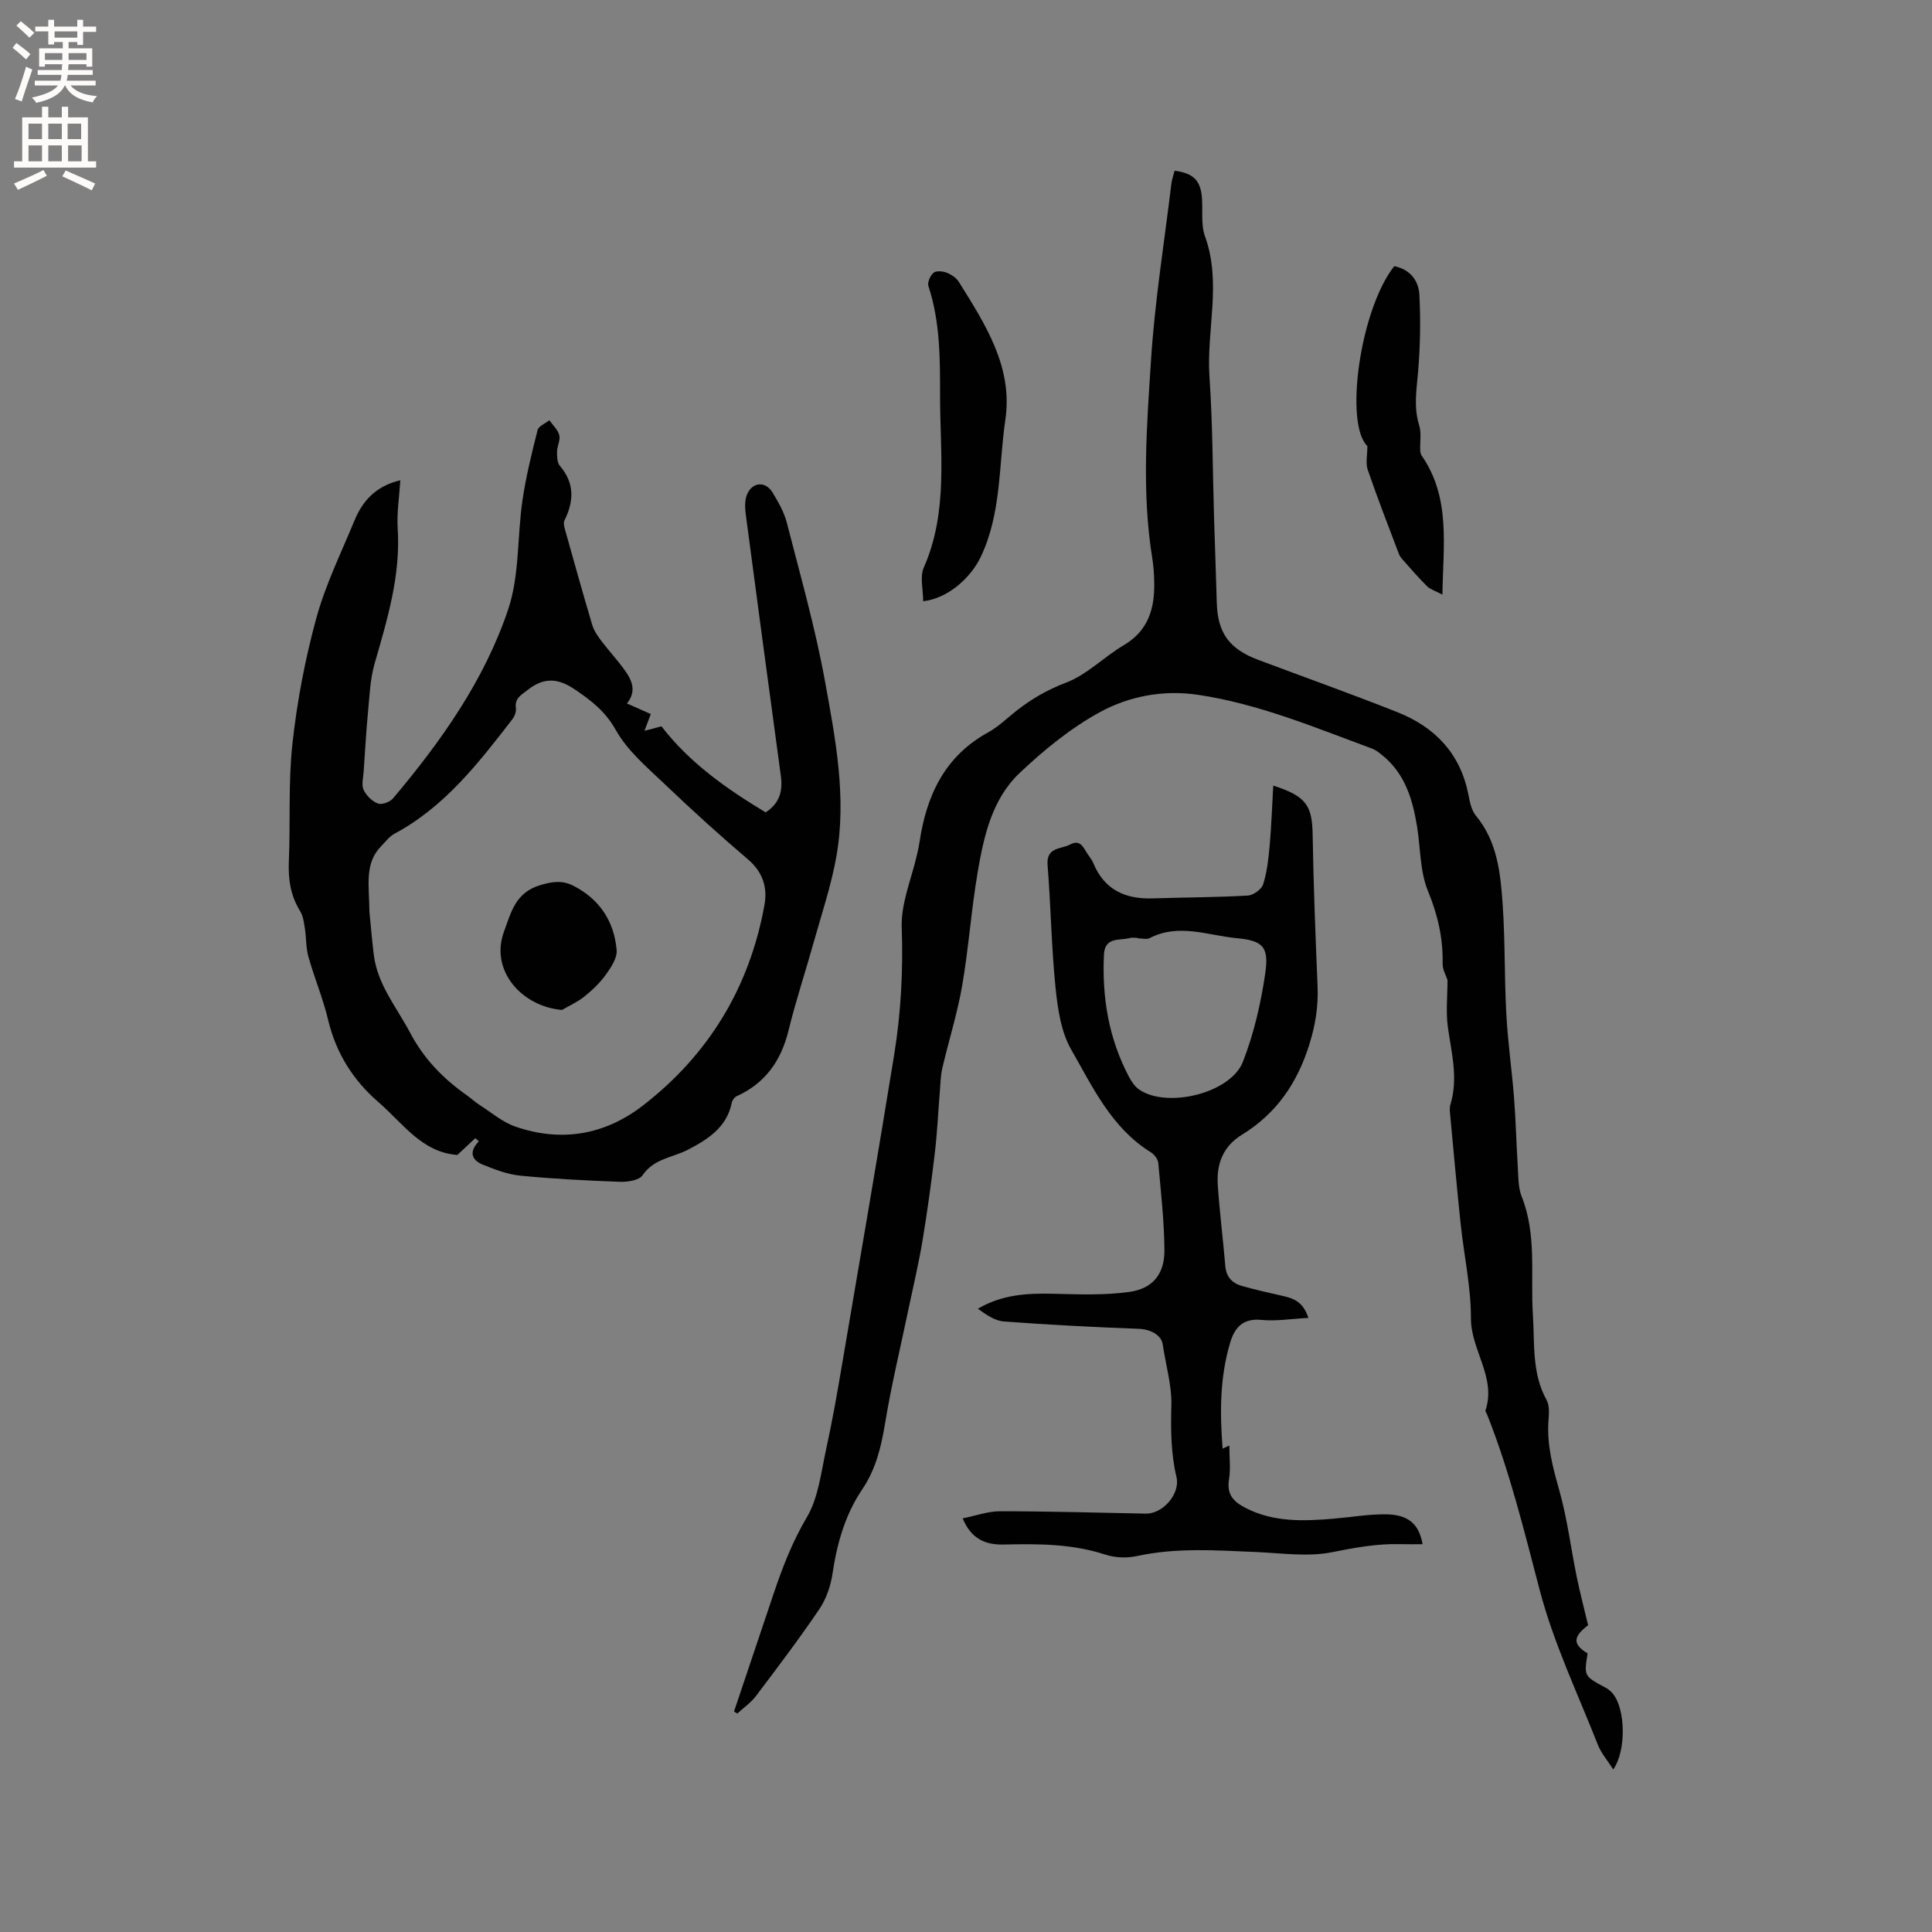
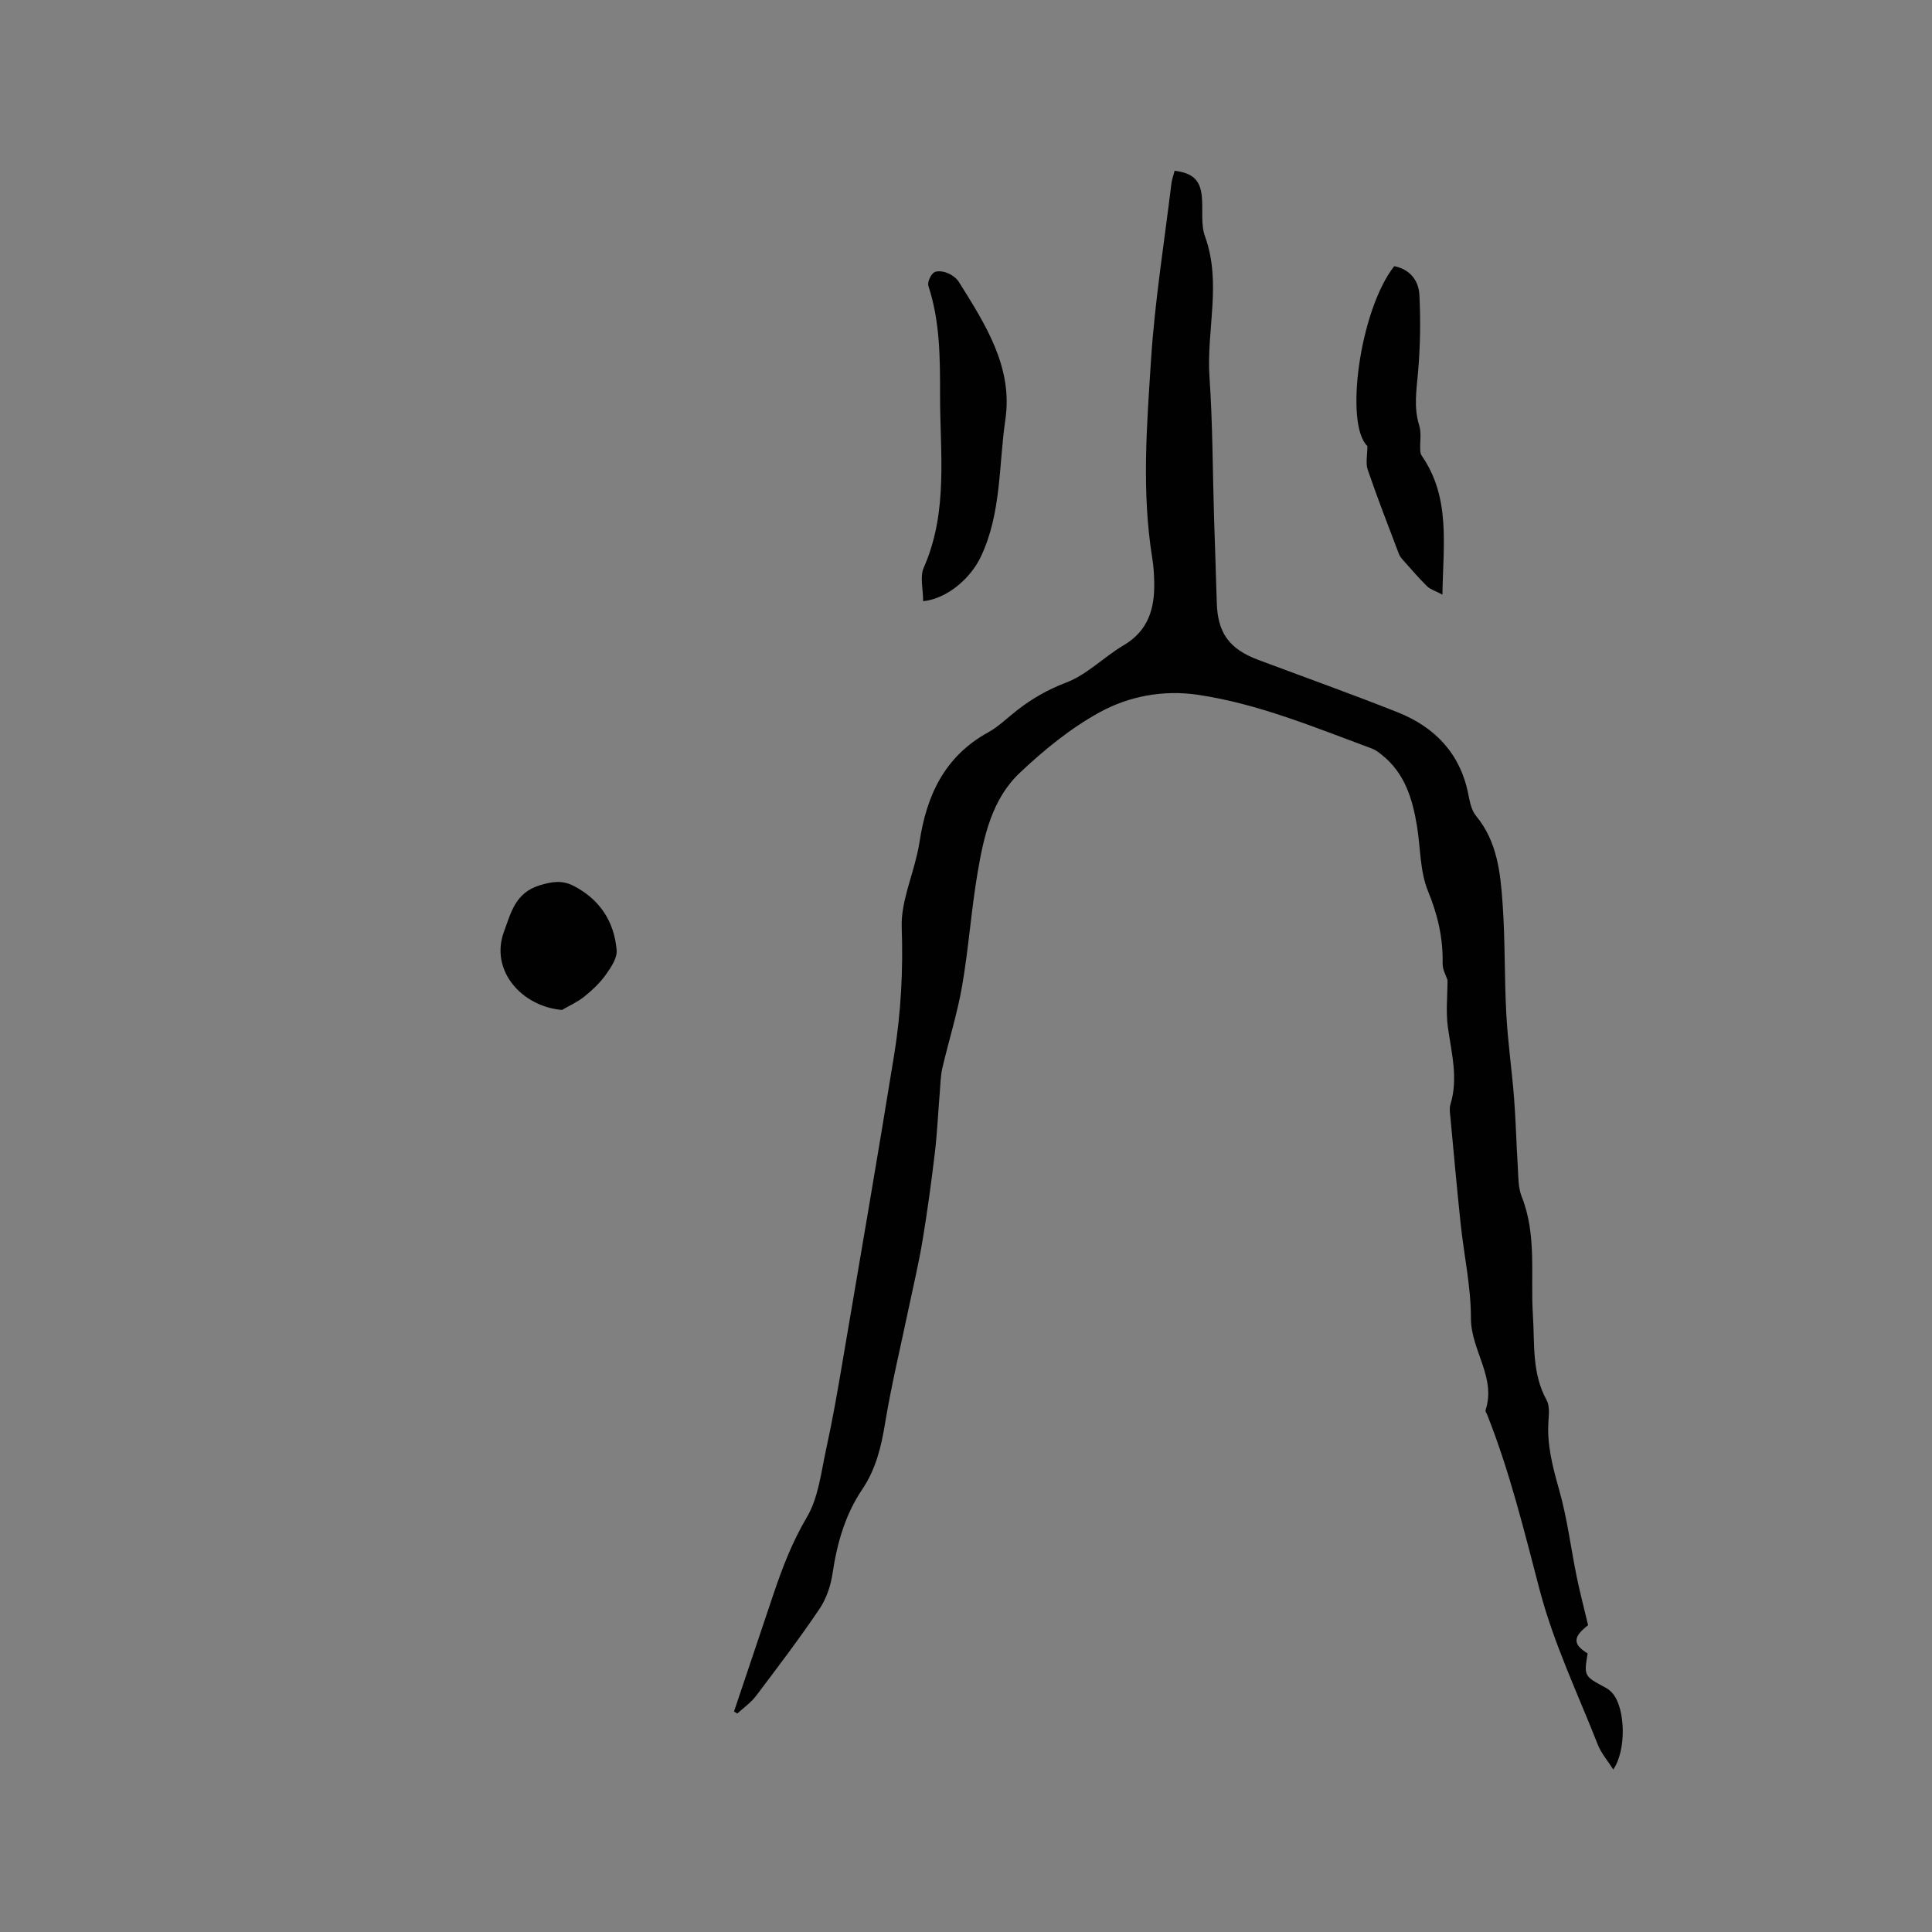
<svg xmlns="http://www.w3.org/2000/svg" enable-background="new 0 0 400 400" viewBox="0 0 400 400">
  <rect x="0" y="0" width="400" height="400" fill="#808080" stroke="none" />
  <g fill="#010102">
    <path d="m151.97 354.35c2.72-8.1 5.44-16.21 8.17-24.31 1.85-5.49 3.88-10.79 6.9-15.89 2.42-4.09 2.96-9.37 4.02-14.19 1.27-5.78 2.29-11.62 3.28-17.46 3.64-21.39 7.33-42.78 10.8-64.2 1.4-8.67 1.86-17.41 1.55-26.27-.18-5.01 2.04-10.1 3.18-15.15.19-.83.38-1.65.5-2.49 1.43-9.64 5.18-17.79 14.2-22.75 2.2-1.21 4.05-3.07 6.06-4.63 3.09-2.39 6.31-4.25 10.09-5.68 4.33-1.64 7.84-5.33 11.93-7.74 5.07-2.99 6.42-7.56 6.32-12.93-.03-1.69-.13-3.4-.4-5.07-2.23-13.74-1.14-27.54-.25-41.26.79-12.13 2.74-24.19 4.2-36.28.11-.92.45-1.81.67-2.7 3.77.48 5.32 1.93 5.64 5.37.26 2.74-.25 5.72.65 8.21 3.5 9.65.27 19.42.93 29.11.67 9.72.65 19.5.95 29.25.18 5.83.4 11.66.56 17.48.18 6.26 2.56 9.59 8.59 11.85 9.6 3.6 19.25 7.04 28.78 10.82 7.76 3.07 13.03 8.52 14.71 17 .3 1.54.63 3.3 1.57 4.44 4.43 5.34 5.08 11.82 5.53 18.23.54 7.61.35 15.26.77 22.88.31 5.79 1.15 11.55 1.6 17.34.37 4.73.47 9.48.77 14.21.13 2.07.06 4.3.8 6.17 3.18 7.97 1.8 16.34 2.33 24.52.39 5.99-.25 12.06 2.84 17.65.65 1.17.48 2.91.38 4.36-.34 4.96.9 9.56 2.24 14.3 1.66 5.87 2.4 12.01 3.63 18.01.68 3.31 1.55 6.58 2.34 9.93-3.16 2.42-3.22 3.95-.1 5.84-.77 4.71-.76 4.7 3.77 7.12.54.29 1.05.73 1.45 1.21 2.63 3.19 2.82 11.75.09 15.7-1.15-1.81-2.5-3.35-3.2-5.14-4.17-10.59-9.13-20.98-12.01-31.92-3.23-12.29-6.21-24.59-10.91-36.42-.12-.3-.4-.65-.33-.88 2.27-6.84-3.03-12.44-3.02-19.05.01-6.52-1.44-13.04-2.13-19.57-.78-7.38-1.44-14.77-2.13-22.16-.08-.84-.23-1.75.01-2.52 1.66-5.41.23-10.66-.52-15.99-.44-3.12-.08-6.35-.08-9.79-.28-.89-1.04-2.15-1.01-3.4.11-5.26-1-10.08-3.03-15.02-1.68-4.09-1.54-8.92-2.27-13.41-.92-5.63-2.51-10.96-7.22-14.74-.65-.53-1.35-1.08-2.12-1.36-11.81-4.36-23.46-9.26-36.02-11.13-7.13-1.06-14.25.27-20.35 3.62-6.03 3.31-11.57 7.83-16.59 12.59-5.67 5.38-7.38 13-8.65 20.44-1.34 7.83-1.88 15.79-3.23 23.61-.99 5.71-2.76 11.29-4.08 16.95-.38 1.61-.41 3.31-.54 4.98-.35 4.19-.53 8.39-1.02 12.56-.72 6.08-1.55 12.15-2.55 18.19-.8 4.8-1.93 9.54-2.93 14.3-1.64 7.87-3.54 15.7-4.84 23.62-.8 4.89-1.93 9.51-4.72 13.64-3.57 5.29-5.23 11.22-6.16 17.48-.38 2.54-1.3 5.22-2.73 7.33-4.15 6.13-8.63 12.05-13.1 17.96-1.06 1.4-2.58 2.45-3.88 3.65-.24-.13-.46-.27-.68-.42z" />
-     <path d="m94.69 239.12c-7.35-.53-11.31-6.59-16.34-10.94-5.24-4.52-8.79-10.16-10.42-17.04-1.05-4.41-2.83-8.65-4.07-13.02-.53-1.88-.43-3.92-.74-5.88-.19-1.22-.34-2.56-.96-3.56-1.99-3.2-2.51-6.58-2.36-10.3.35-8.15-.14-16.38.75-24.46.96-8.71 2.61-17.42 4.92-25.87 1.9-6.96 5.15-13.57 7.92-20.28 1.68-4.07 4.41-7.13 9.49-8.34-.22 3.57-.75 6.81-.54 10 .63 9.75-2.16 18.83-4.79 28-.92 3.21-1.04 6.66-1.36 10.02-.39 4.1-.62 8.21-.9 12.32-.08 1.26-.49 2.72-.01 3.75.55 1.19 1.76 2.38 2.96 2.84.82.31 2.51-.31 3.15-1.08 9.95-11.82 18.9-24.44 23.83-39.13 2.36-7.06 1.85-15.05 2.95-22.57.72-4.9 1.92-9.73 3.13-14.53.21-.83 1.59-1.37 2.44-2.04.71 1.02 1.76 1.95 2.05 3.08.26 1.03-.44 2.27-.46 3.42-.01.99.01 2.27.58 2.93 3.09 3.61 2.92 7.33.95 11.33-.27.54-.01 1.41.18 2.09 1.83 6.52 3.65 13.05 5.58 19.54.35 1.16 1.1 2.25 1.84 3.24 1.6 2.11 3.42 4.06 4.95 6.21 1.46 2.05 2.42 4.29.39 6.79 1.74.78 3.26 1.45 4.94 2.2-.38 1.01-.74 1.96-1.31 3.47 1.54-.41 2.48-.66 3.52-.93 5.83 7.58 13.51 12.95 21.56 17.81 3-1.93 3.57-4.53 3.15-7.6-2.45-18.06-4.89-36.11-7.27-54.18-.17-1.31-.21-2.82.26-4 1.07-2.63 3.81-2.87 5.28-.47 1.2 1.97 2.4 4.06 2.97 6.27 2.79 10.86 5.87 21.69 7.88 32.7 2.19 12.05 4.58 24.27 2.35 36.6-1.07 5.93-3.02 11.71-4.65 17.54-1.71 6.12-3.72 12.15-5.23 18.32-1.53 6.25-4.8 10.88-10.71 13.58-.47.21-.94.85-1.04 1.37-1.02 5.12-5.01 7.6-9.06 9.71-3.19 1.66-7.05 1.82-9.41 5.3-.71 1.04-3.07 1.4-4.65 1.35-6.88-.25-13.77-.6-20.62-1.27-2.67-.26-5.34-1.28-7.86-2.31-2.36-.97-2.78-2.74-.76-4.8-.25-.22-.49-.43-.74-.65-1.11 1.05-2.26 2.12-3.71 3.47zm-18.2-50.32c.21 2.06.48 5.44.89 8.81.75 6.23 4.72 10.89 7.52 16.19 2.92 5.51 6.84 9.49 11.71 12.94.95.67 1.81 1.48 2.79 2.1 2.38 1.53 4.64 3.48 7.25 4.39 9.5 3.31 18.55 1.77 26.43-4.32 13.68-10.57 22.13-24.54 25.2-41.58.64-3.53-.33-6.77-3.38-9.37-5.89-5.02-11.63-10.22-17.22-15.56-3.67-3.5-7.77-6.94-10.18-11.25-2.18-3.89-5.06-6.08-8.49-8.41-3.62-2.46-6.54-2.47-9.86.18-1.28 1.02-2.62 1.66-2.34 3.67.1.73-.26 1.71-.73 2.32-7.01 9.07-14.01 18.14-24.43 23.72-1.06.57-1.85 1.66-2.72 2.55-3.5 3.56-2.51 8.03-2.44 13.62z" />
-     <path d="m270.89 272.86c-3.59.19-6.72.71-9.77.41-3.83-.37-5.51 1.64-6.43 4.72-2.12 7.11-2.16 14.38-1.56 21.94.71-.33 1.15-.53 1.39-.65 0 2.4.3 4.77-.07 7.04-.51 3.13.99 4.64 3.47 5.9 5.76 2.95 11.87 2.73 18.03 2.22 3.58-.3 7.16-.92 10.74-.92 4.8 0 7.08 1.9 7.84 6.19-1.58 0-3.11.03-4.64-.01-4.78-.13-9.36.72-14.06 1.66-5.06 1.02-10.52.19-15.79-.03-8.25-.35-16.48-.95-24.68.84-2.07.45-4.53.35-6.54-.31-6.9-2.26-13.94-2.24-21.05-2.08-3.62.08-6.67-1.07-8.46-5.42 2.7-.54 5.22-1.47 7.73-1.47 10.06 0 20.13.29 30.19.49 3.53.07 7.16-4.1 6.35-7.55-1.17-4.97-1.2-9.85-1.06-14.98.11-3.95-1.18-8.34-1.8-12.55-.27-1.84-2.44-3.09-4.94-3.18-9.31-.35-18.62-.83-27.92-1.52-1.88-.14-3.68-1.39-5.4-2.64 5.04-2.97 10.27-3.23 15.65-3.1 5.25.13 10.58.34 15.75-.39 4.84-.68 7.26-3.75 7.22-8.63-.04-6.02-.73-12.04-1.27-18.04-.07-.8-.82-1.78-1.54-2.23-8.14-5.03-12.02-13.48-16.48-21.25-2.12-3.69-2.8-8.44-3.25-12.81-.86-8.42-.97-16.92-1.65-25.37-.31-3.83 2.78-3.28 4.69-4.3 2.11-1.13 2.72.66 3.57 1.94.41.62.92 1.2 1.19 1.87 2.26 5.55 6.6 7.54 12.31 7.35 6.56-.21 13.13-.21 19.67-.58 1.15-.06 2.87-1.29 3.2-2.33.81-2.56 1.11-5.32 1.35-8.03.36-4.06.5-8.14.74-12.41 6.85 2.2 8.06 4.13 8.16 10.18.17 10.48.59 20.96 1.02 31.44.17 4.17-.47 8.05-1.74 12.09-2.5 7.93-6.83 14.22-13.86 18.53-4.05 2.49-5.35 6.15-5.06 10.5.38 5.59 1.09 11.16 1.56 16.75.19 2.23 1.42 3.52 3.39 4.09 2.73.79 5.52 1.39 8.3 2.03 2.22.51 4.36 1.07 5.51 4.6zm-35.36-78.6c0-.03 0-.05 0-.08-.53 0-1.09-.11-1.58.02-2.15.58-5.22-.3-5.39 3.45-.42 8.85.99 17.32 5.14 25.22.53 1 1.22 2.06 2.12 2.69 5.74 3.99 18.96.82 21.51-5.73 2.28-5.84 3.73-12.13 4.63-18.35.79-5.48-.5-6.73-5.91-7.24-5.97-.56-11.99-3.14-18.01-.02-.67.34-1.67.04-2.51.04z" />
    <path d="m191.13 124.48c0-2.49-.71-5.06.12-6.95 5.11-11.57 3.37-23.7 3.38-35.69 0-7.61.02-15.23-2.41-22.61-.25-.76.39-2.22 1.08-2.77.57-.46 1.92-.31 2.75.02.94.37 1.96 1.06 2.48 1.9 5.46 8.74 11.22 17.63 9.62 28.5-1.4 9.52-.79 19.41-5.12 28.47-2.02 4.2-6.7 8.55-11.9 9.13z" />
    <path d="m298.64 123.11c-1.51-.8-2.51-1.08-3.17-1.72-1.73-1.71-3.32-3.56-4.94-5.38-.35-.39-.71-.82-.89-1.29-2.2-5.81-4.46-11.6-6.47-17.47-.46-1.35-.07-2.99-.07-4.9-4.78-4.54-1.58-28.16 5.56-37.24 3.26.63 5.06 2.98 5.21 5.94.27 5.33.18 10.72-.28 16.04-.32 3.69-.92 7.26.23 10.94.5 1.59.15 3.44.22 5.16.02.38.08.82.29 1.12 6.04 8.71 4.46 18.45 4.31 28.8z" />
-     <path d="m116.35 209.1c-8.39-.73-14.93-8.21-12.02-16.17 1.5-4.11 2.4-8.11 7.45-9.65 2.54-.77 4.64-1.07 6.94.11 5.44 2.79 8.44 7.38 8.95 13.32.14 1.64-1.17 3.59-2.25 5.1-1.21 1.7-2.8 3.19-4.43 4.51-1.38 1.12-3.08 1.87-4.64 2.78z" />
+     <path d="m116.35 209.1c-8.39-.73-14.93-8.21-12.02-16.17 1.5-4.11 2.4-8.11 7.45-9.65 2.54-.77 4.64-1.07 6.94.11 5.44 2.79 8.44 7.38 8.95 13.32.14 1.64-1.17 3.59-2.25 5.1-1.21 1.7-2.8 3.19-4.43 4.51-1.38 1.12-3.08 1.87-4.64 2.78" />
  </g>
-   <path d="m2.6 9.9.8-1c.9.7 1.9 1.4 2.9 2.3l-.9 1.1c-1.1-1-2-1.8-2.8-2.4zm.5 10.6c.9-2.1 1.6-4.3 2.3-6.7.4.2.8.4 1.3.6-.7 2.1-1.5 4.3-2.2 6.6zm.3-15.2.9-.9c1 .8 2 1.6 2.8 2.4l-1 1c-.9-.9-1.8-1.7-2.7-2.5zm12.6-1.2h1.2v1.4h2.7v1.1h-2.7v2.7h-1.2v-.6h-1.8v1.3h4.9v3.8h-1.2v-.5h-3.7c0 .4-.1.9-.1 1.2h5.1v1h-5.2c0 .5-.1.9-.2 1.2h6v1h-5.2c1.1 1.3 2.9 2 5.5 2.2-.4.4-.7.8-.9 1.3-2.9-.5-4.8-1.6-5.7-3.5h-.1c-.8 1.7-2.7 2.9-5.9 3.6-.2-.4-.6-.8-.9-1.1 2.8-.6 4.6-1.4 5.4-2.5h-4.8v-1h5.3c.1-.3.2-.7.2-1.2h-4.9v-1h5c0-.4 0-.8.1-1.2h-3.6v.5h-1.2v-3.8h4.9v-1.3h-1.8v.5h-1.2v-2.7h-2.7v-1h2.7v-1.4h1.2v1.4h4.8zm-6.7 8.3h3.6c0-.4 0-.9 0-1.4h-3.6zm1.9-4.6h4.8v-1.3h-4.7v1.3zm6.7 3.2h-3.7v1.4h3.7z" fill="#fcfbfa" />
-   <path d="m8.7 22.1h1.3v2.2h2.8v-2.2h1.3v2.2h4.1v9.1h1.7v1.3h-17v-1.3h1.7v-9.1h4.1zm.3 13.1.7 1.2c-1.8.9-3.8 1.9-6 2.9-.2-.4-.5-.8-.8-1.3 2.3-1 4.4-1.9 6.1-2.8zm-3.1-6.4h2.8v-3.2h-2.8zm0 4.6h2.8v-3.3h-2.8zm4.1-4.6h2.8v-3.2h-2.8zm0 4.6h2.8v-3.3h-2.8zm3.6 1.9c2.1.9 4.1 1.8 6.1 2.7l-.7 1.4c-2.2-1.1-4.2-2-6.1-2.9zm3.2-9.7h-2.8v3.2h2.8zm-2.7 7.8h2.8v-3.3h-2.8z" fill="#fcfbfa" />
</svg>